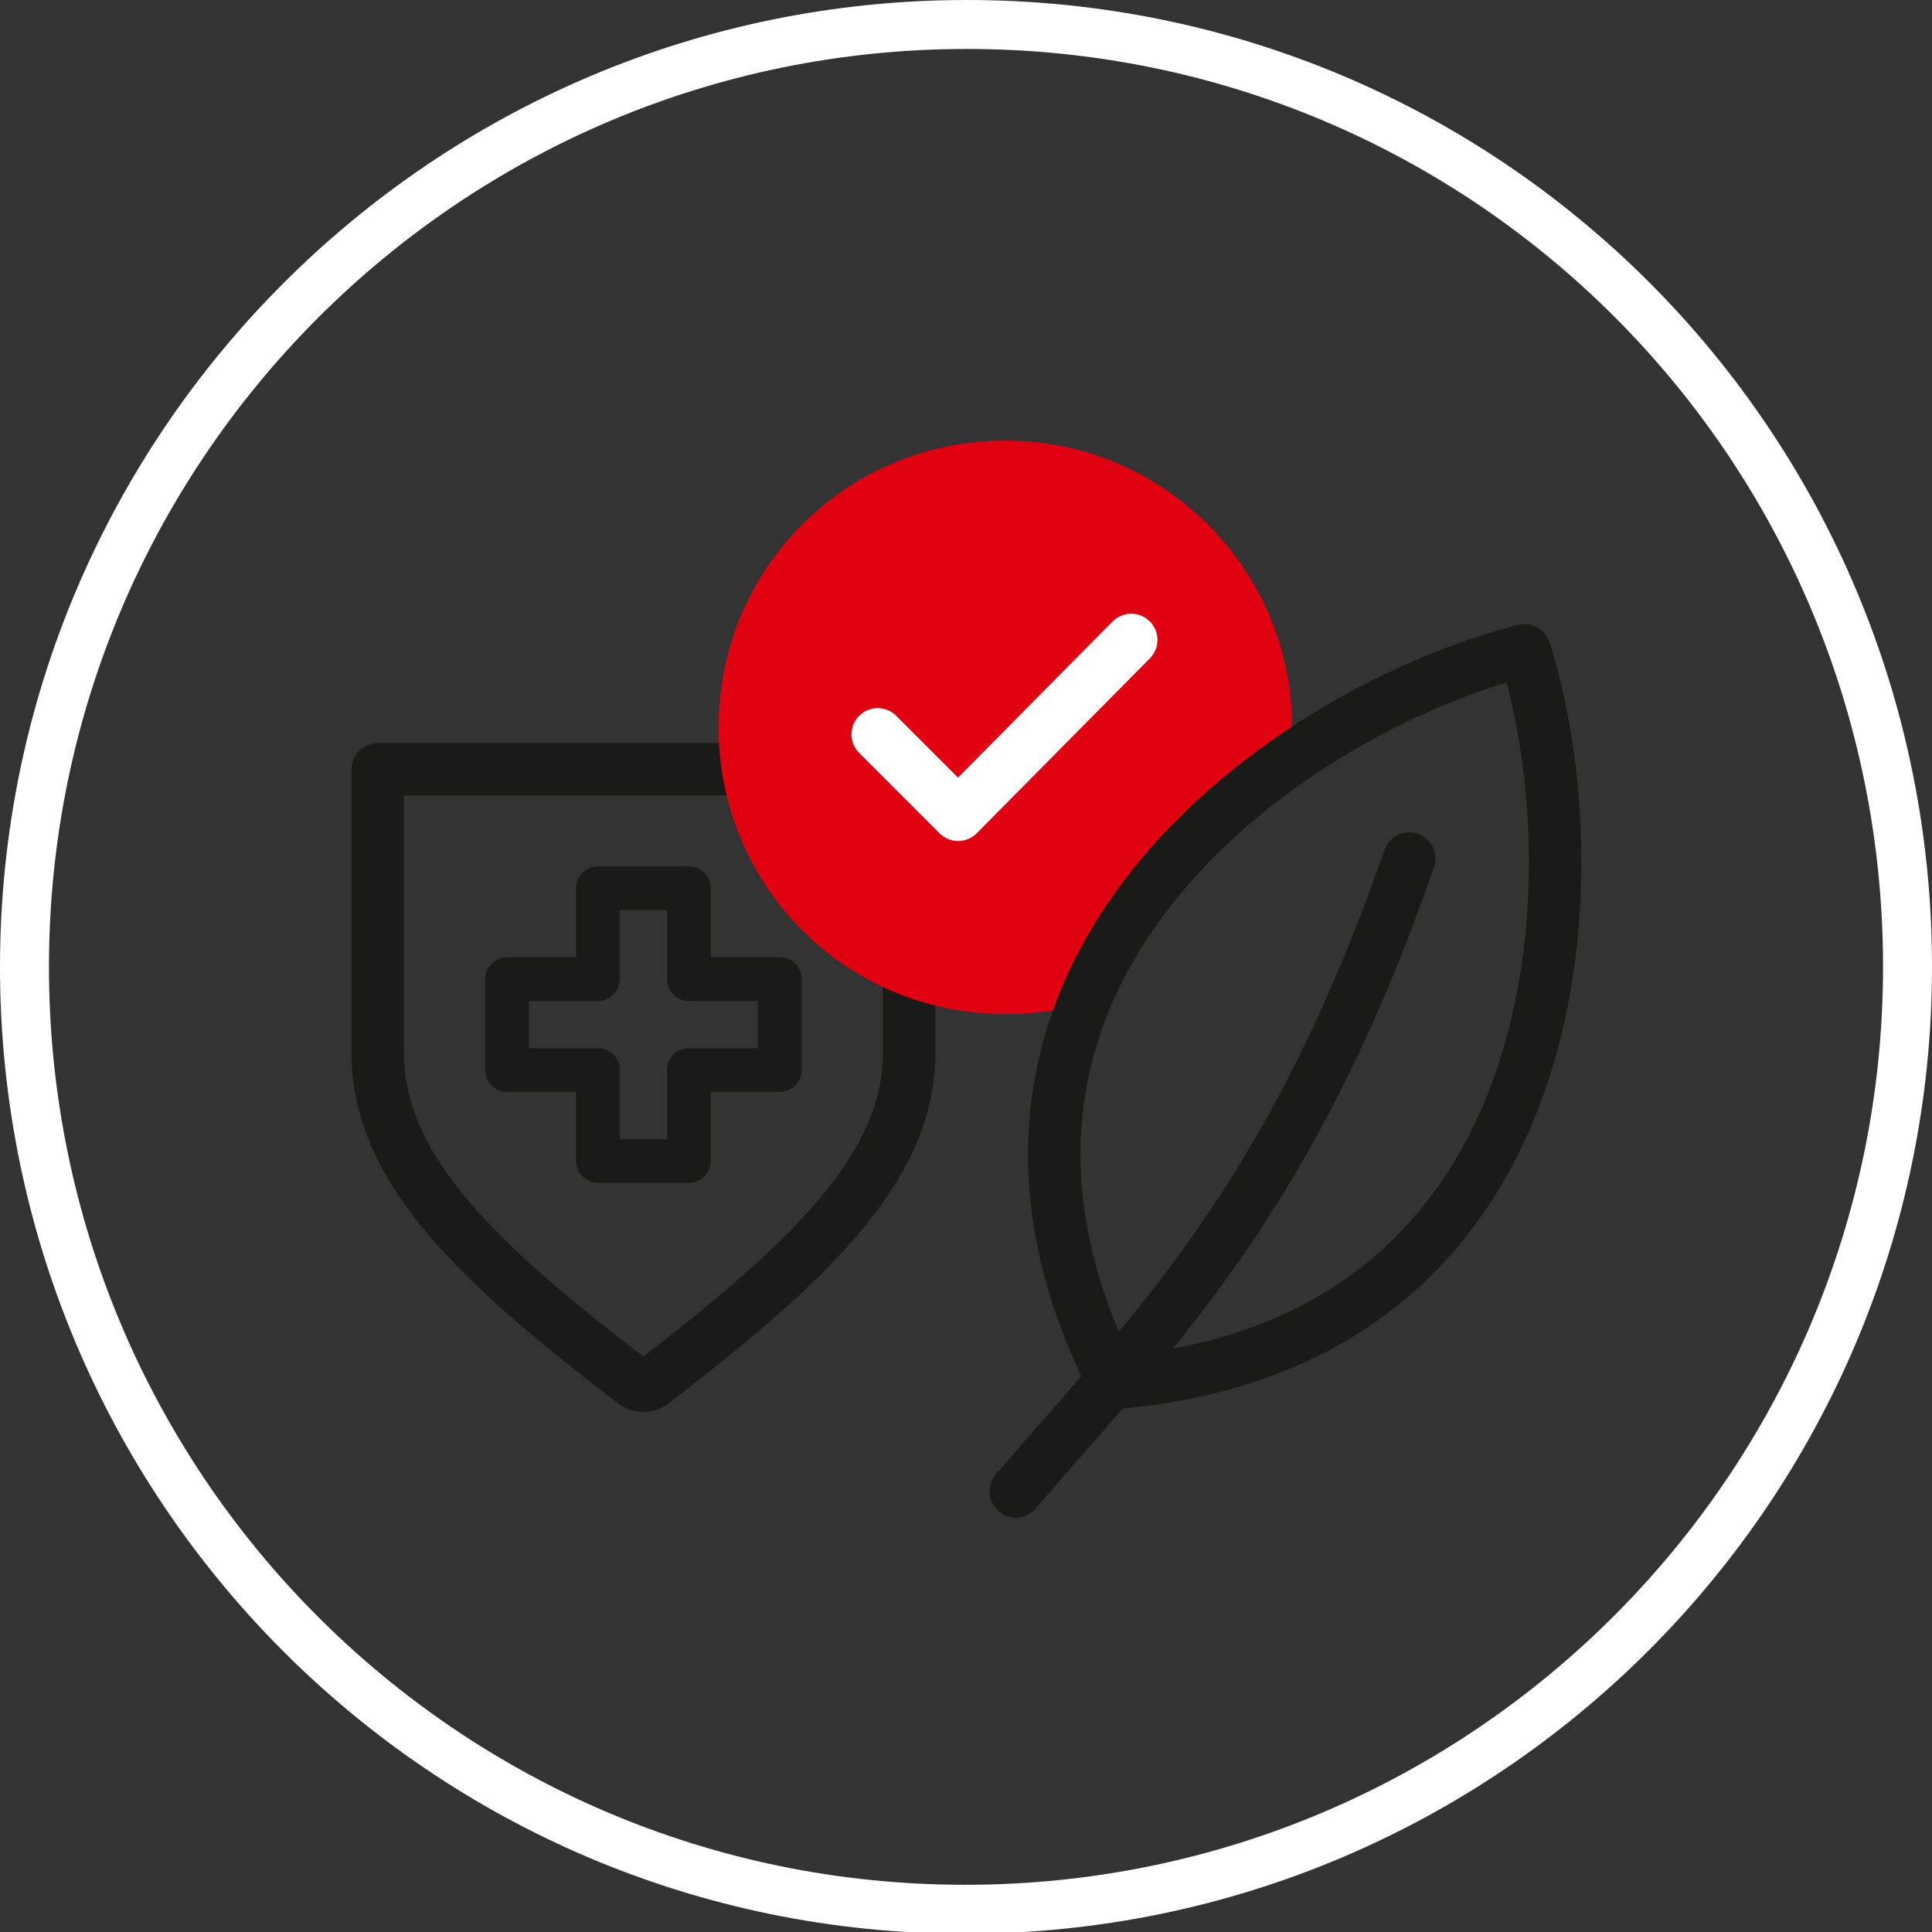
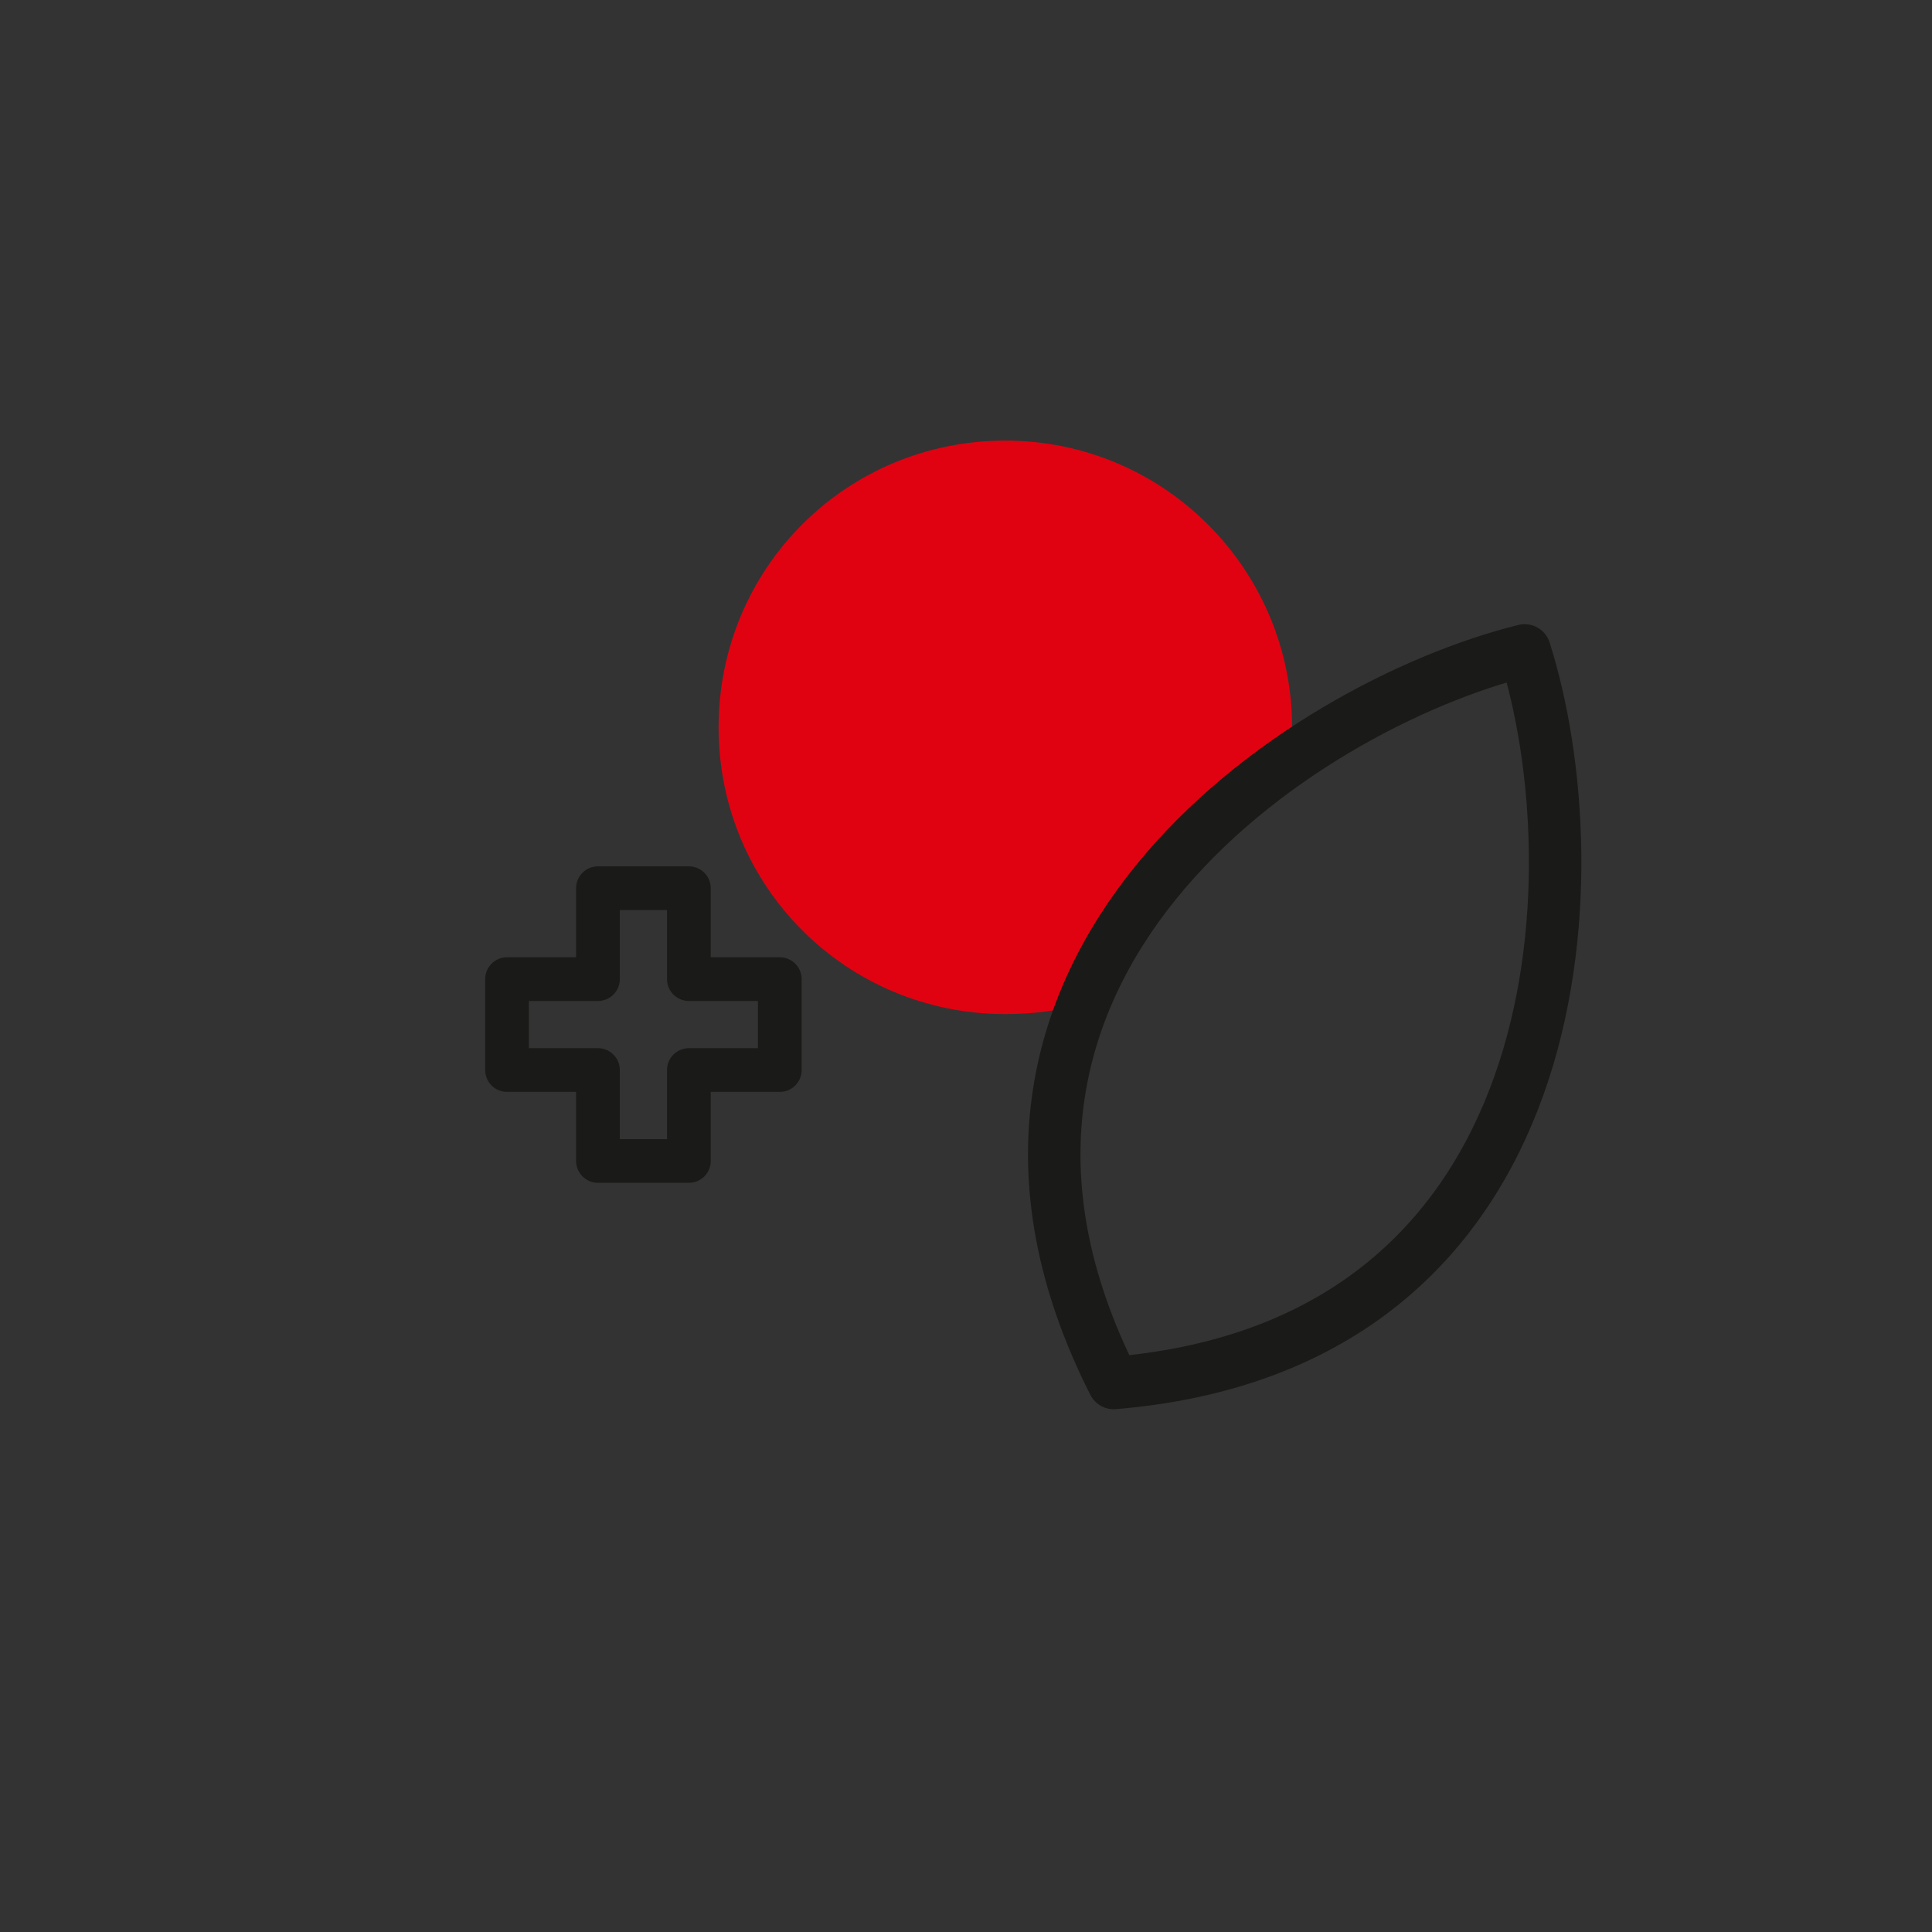
<svg xmlns="http://www.w3.org/2000/svg" xmlns:xlink="http://www.w3.org/1999/xlink" preserveAspectRatio="xMidYMid meet" version="1.1" id="Calque_1" x="0px" y="0px" viewBox="0 0 110.5 110.5" style="enable-background:new 0 0 110.5 110.5;" xml:space="preserve">
  <rect x="0" y="0" width="110.5" height="110.5" fill="#333333" stroke="none" />
  <g>
    <g>
      <defs>
-         <rect id="SVGID_1_" width="110.5" height="110.5" />
-       </defs>
+         </defs>
      <clipPath id="SVGID_00000004515905959356180680000004865293998357462161_">
        <use xlink:href="#SVGID_1_" style="overflow:visible;" />
      </clipPath>
      <path style="clip-path:url(#SVGID_00000004515905959356180680000004865293998357462161_);fill:none;stroke:#FFFFFF;stroke-width:2.8;stroke-miterlimit:10;" d="    M109.1,55.3c0,29.7-24.1,53.9-53.9,53.9S1.4,85,1.4,55.3S25.5,1.4,55.3,1.4S109.1,25.5,109.1,55.3z" />
    </g>
    <g>
      <defs>
-         <rect id="SVGID_00000061436336433746953270000013054863629836383627_" width="110.5" height="110.5" />
-       </defs>
+         </defs>
      <clipPath id="SVGID_00000073682976295573473720000009764980223378282409_">
        <use xlink:href="#SVGID_00000061436336433746953270000013054863629836383627_" style="overflow:visible;" />
      </clipPath>
-       <path style="clip-path:url(#SVGID_00000073682976295573473720000009764980223378282409_);fill:none;" d="M37.3,79.1    c-0.3,0.2-0.7,0.2-1,0c-8.9-6.8-14.7-12.2-14.7-18.9V44h15.2H52v16.2C52,66.9,46.1,72.3,37.3,79.1" />
+       <path style="clip-path:url(#SVGID_00000073682976295573473720000009764980223378282409_);fill:none;" d="M37.3,79.1    c-0.3,0.2-0.7,0.2-1,0c-8.9-6.8-14.7-12.2-14.7-18.9V44H52v16.2C52,66.9,46.1,72.3,37.3,79.1" />
    </g>
    <g>
      <defs>
-         <rect id="SVGID_00000153668544034078735290000008778954658194039451_" width="110.5" height="110.5" />
-       </defs>
+         </defs>
      <clipPath id="SVGID_00000081634945669734632960000014079666811085928363_">
        <use xlink:href="#SVGID_00000153668544034078735290000008778954658194039451_" style="overflow:visible;" />
      </clipPath>
      <path style="clip-path:url(#SVGID_00000081634945669734632960000014079666811085928363_);fill:none;stroke:#1A1A18;stroke-width:3;stroke-linecap:round;stroke-linejoin:round;stroke-miterlimit:10;" d="    M37.3,79.1c-0.3,0.2-0.7,0.2-1,0c-8.9-6.8-14.7-12.2-14.7-18.9V44h15.2H52v16.2C52,66.9,46.1,72.3,37.3,79.1z" />
    </g>
    <g>
      <defs>
        <rect id="SVGID_00000008853431520586865550000012837797436273266076_" width="110.5" height="110.5" />
      </defs>
      <clipPath id="SVGID_00000168824786097965497300000008814582947103608989_">
        <use xlink:href="#SVGID_00000008853431520586865550000012837797436273266076_" style="overflow:visible;" />
      </clipPath>
      <polygon style="clip-path:url(#SVGID_00000168824786097965497300000008814582947103608989_);fill:none;stroke:#1A1A18;stroke-width:2.5;stroke-linecap:round;stroke-linejoin:round;stroke-miterlimit:10;" points="    44.6,56 39.4,56 39.4,50.8 34.2,50.8 34.2,56 29,56 29,61.2 34.2,61.2 34.2,66.4 39.4,66.4 39.4,61.2 44.6,61.2   " />
    </g>
    <g>
      <defs>
        <rect id="SVGID_00000131354850152581238500000009346919029230060431_" width="110.5" height="110.5" />
      </defs>
      <clipPath id="SVGID_00000174592536447585401830000005546979647098203807_">
        <use xlink:href="#SVGID_00000131354850152581238500000009346919029230060431_" style="overflow:visible;" />
      </clipPath>
      <path style="clip-path:url(#SVGID_00000174592536447585401830000005546979647098203807_);fill:#E10211;" d="M73.8,43.4    c0.1-0.6,0.1-1.2,0.1-1.8c0-9-7.3-16.4-16.4-16.4c-9.1,0-16.4,7.3-16.4,16.4c0,9.1,7.3,16.4,16.4,16.4c1.6,0,3.1-0.2,4.5-0.6    C64.3,51.6,68.8,46.9,73.8,43.4z" />
    </g>
    <g>
      <defs>
        <rect id="SVGID_00000132766692489291135460000002315827442952824737_" width="110.5" height="110.5" />
      </defs>
      <clipPath id="SVGID_00000049940203226935257310000012185410738095038123_">
        <use xlink:href="#SVGID_00000132766692489291135460000002315827442952824737_" style="overflow:visible;" />
      </clipPath>
-       <polyline style="clip-path:url(#SVGID_00000049940203226935257310000012185410738095038123_);fill:none;stroke:#FFFFFF;stroke-width:3;stroke-linecap:round;stroke-linejoin:round;stroke-miterlimit:10;" points="    64.7,36.6 54.8,46.6 50.2,42   " />
    </g>
    <g>
      <defs>
        <rect id="SVGID_00000063601082549126356780000005899411815627518386_" width="110.5" height="110.5" />
      </defs>
      <clipPath id="SVGID_00000069384895561695062920000000919846287484803969_">
        <use xlink:href="#SVGID_00000063601082549126356780000005899411815627518386_" style="overflow:visible;" />
      </clipPath>
      <path style="clip-path:url(#SVGID_00000069384895561695062920000000919846287484803969_);fill:none;" d="M63.7,79.1    c26.5-2.2,27.5-29.3,23.5-41.9C74.3,40.4,51.7,55.4,63.7,79.1" />
    </g>
    <g>
      <defs>
        <rect id="SVGID_00000002369977159643425980000013829184529990299288_" width="110.5" height="110.5" />
      </defs>
      <clipPath id="SVGID_00000108286570357117445380000005277907892783416202_">
        <use xlink:href="#SVGID_00000002369977159643425980000013829184529990299288_" style="overflow:visible;" />
      </clipPath>
      <path style="clip-path:url(#SVGID_00000108286570357117445380000005277907892783416202_);fill:none;stroke:#1A1A18;stroke-width:3;stroke-linecap:round;stroke-linejoin:round;stroke-miterlimit:10;" d="    M63.7,79.1c26.5-2.2,27.5-29.3,23.5-41.9C74.3,40.4,51.7,55.4,63.7,79.1z" />
    </g>
    <g>
      <defs>
-         <rect id="SVGID_00000149380890253031823000000018315564807264964238_" width="110.5" height="110.5" />
-       </defs>
+         </defs>
      <clipPath id="SVGID_00000093869128969347618710000010697519347791866003_">
        <use xlink:href="#SVGID_00000149380890253031823000000018315564807264964238_" style="overflow:visible;" />
      </clipPath>
      <path style="clip-path:url(#SVGID_00000093869128969347618710000010697519347791866003_);fill:none;stroke:#1A1A18;stroke-width:3;stroke-linecap:round;stroke-linejoin:round;stroke-miterlimit:10;" d="    M58.1,85.3c7.8-9.1,15.7-16.6,22.5-36.2" />
    </g>
  </g>
</svg>